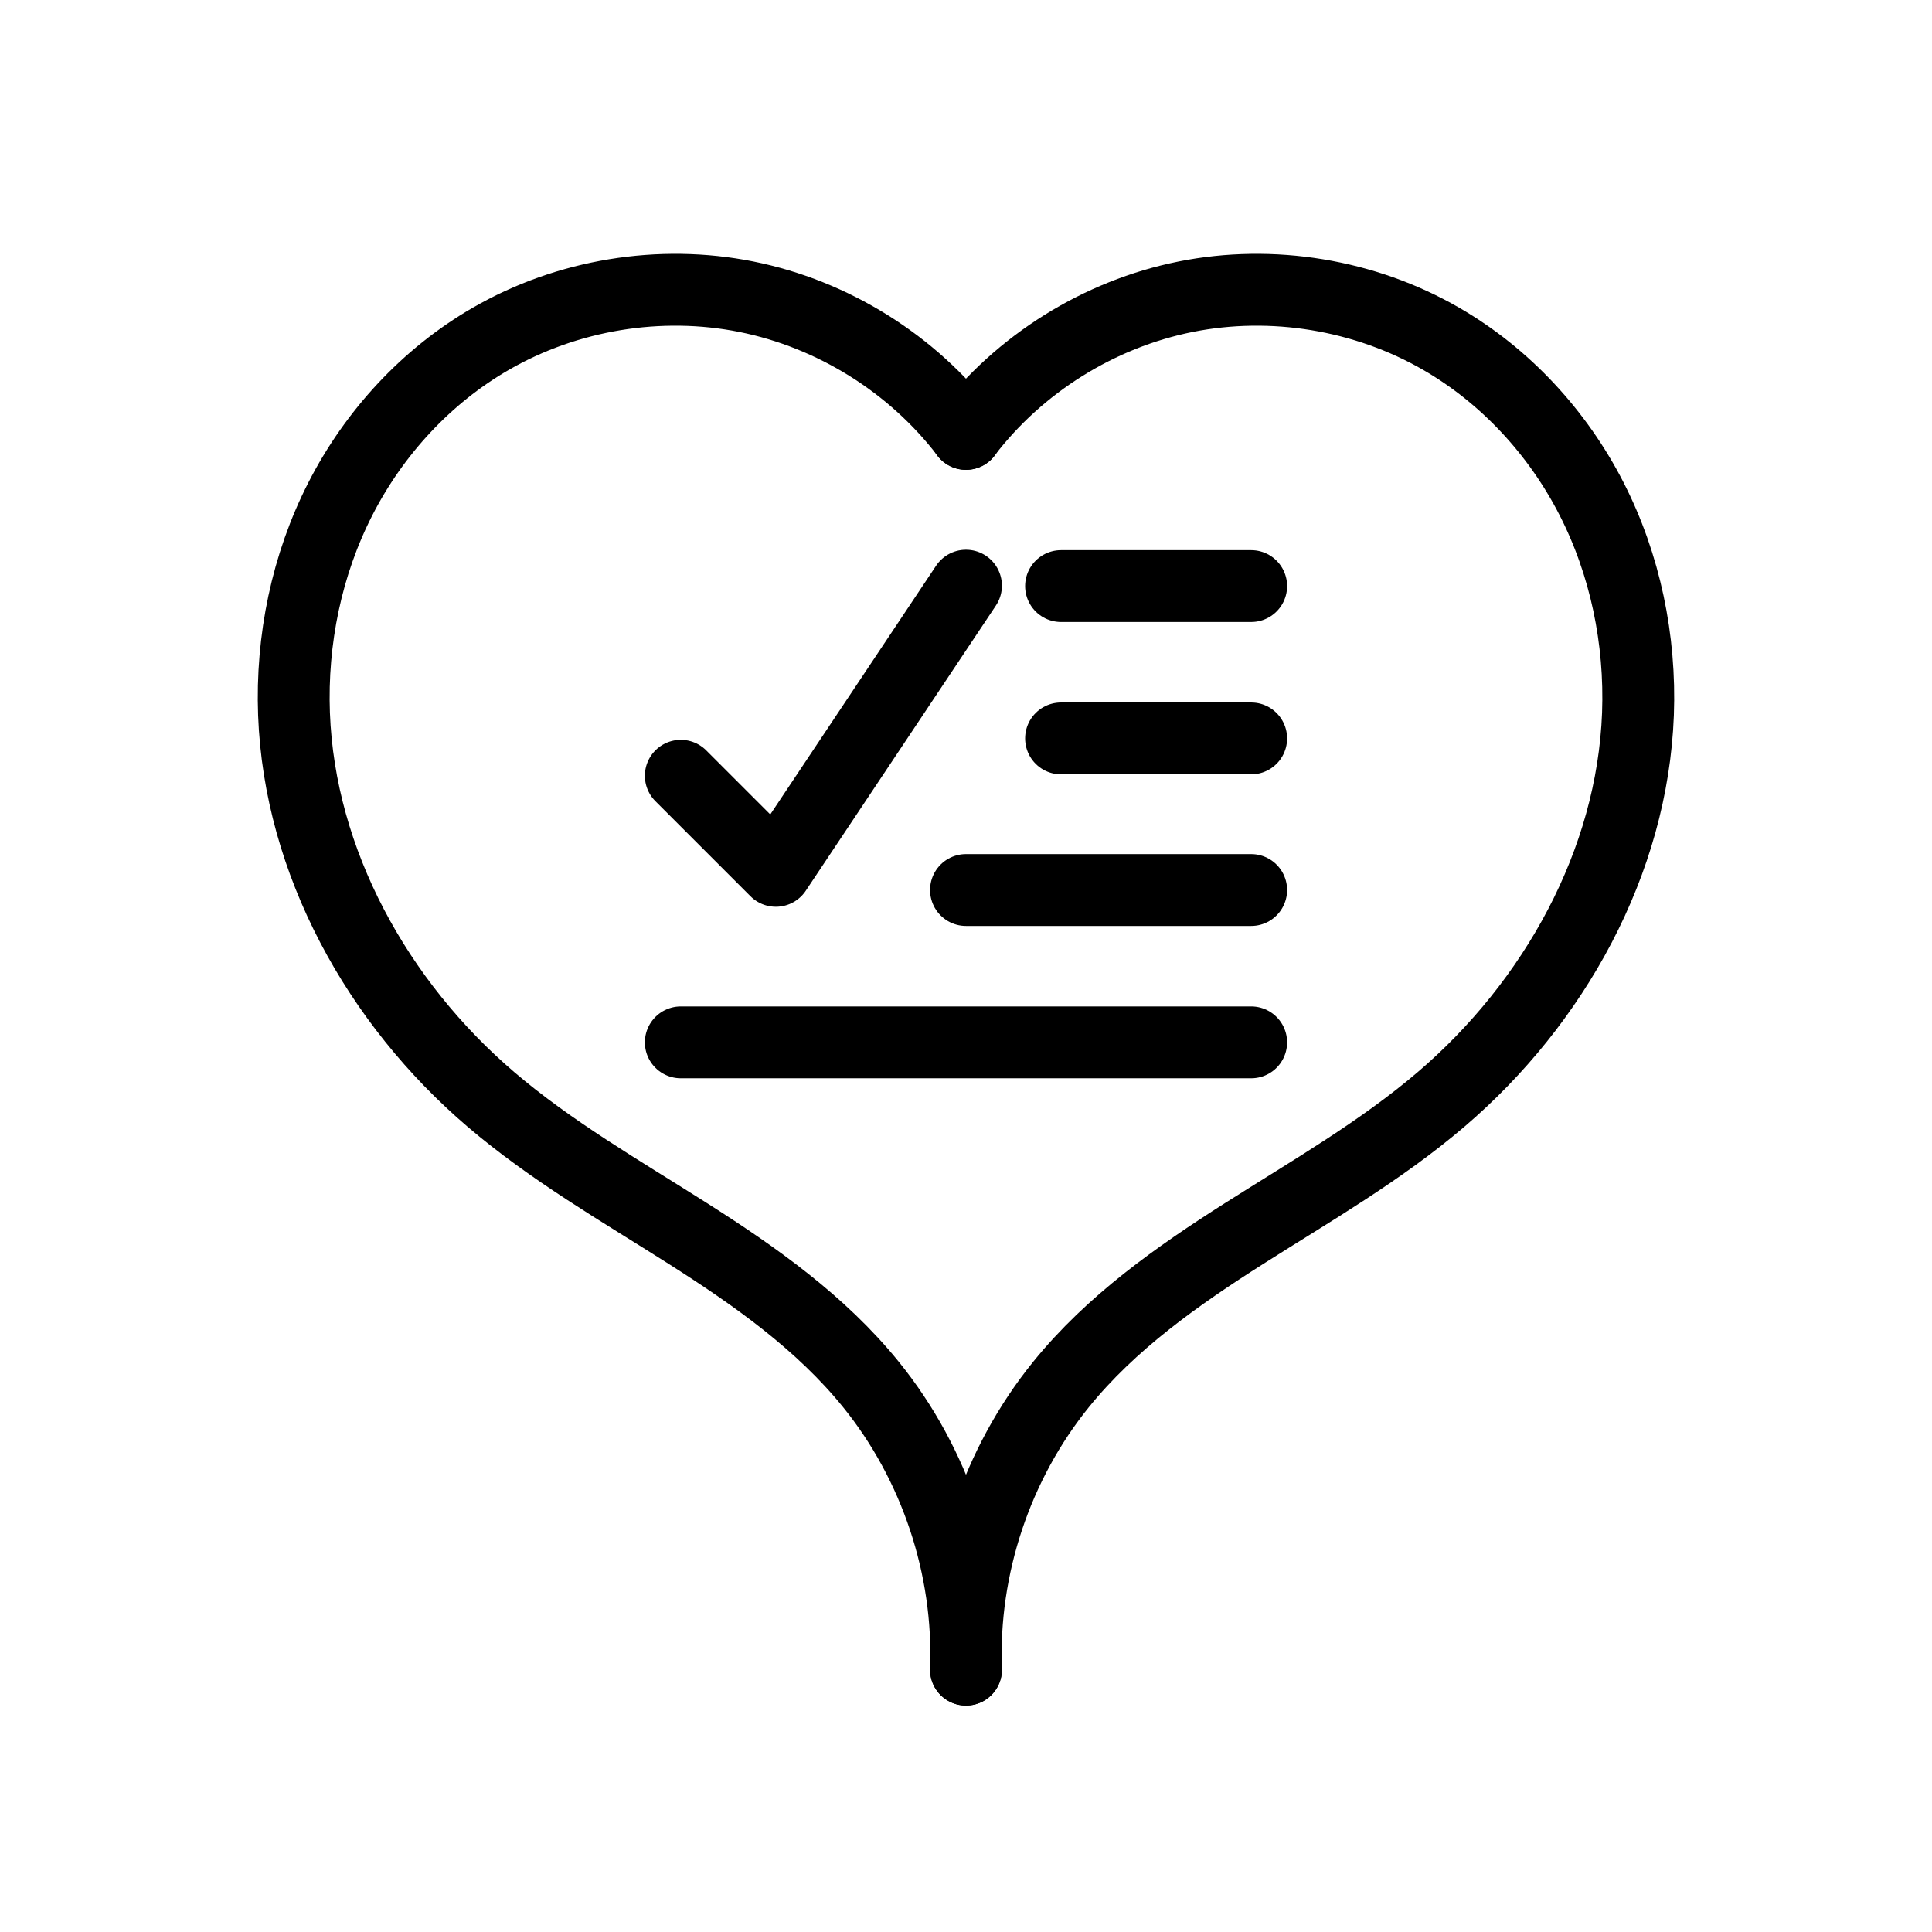
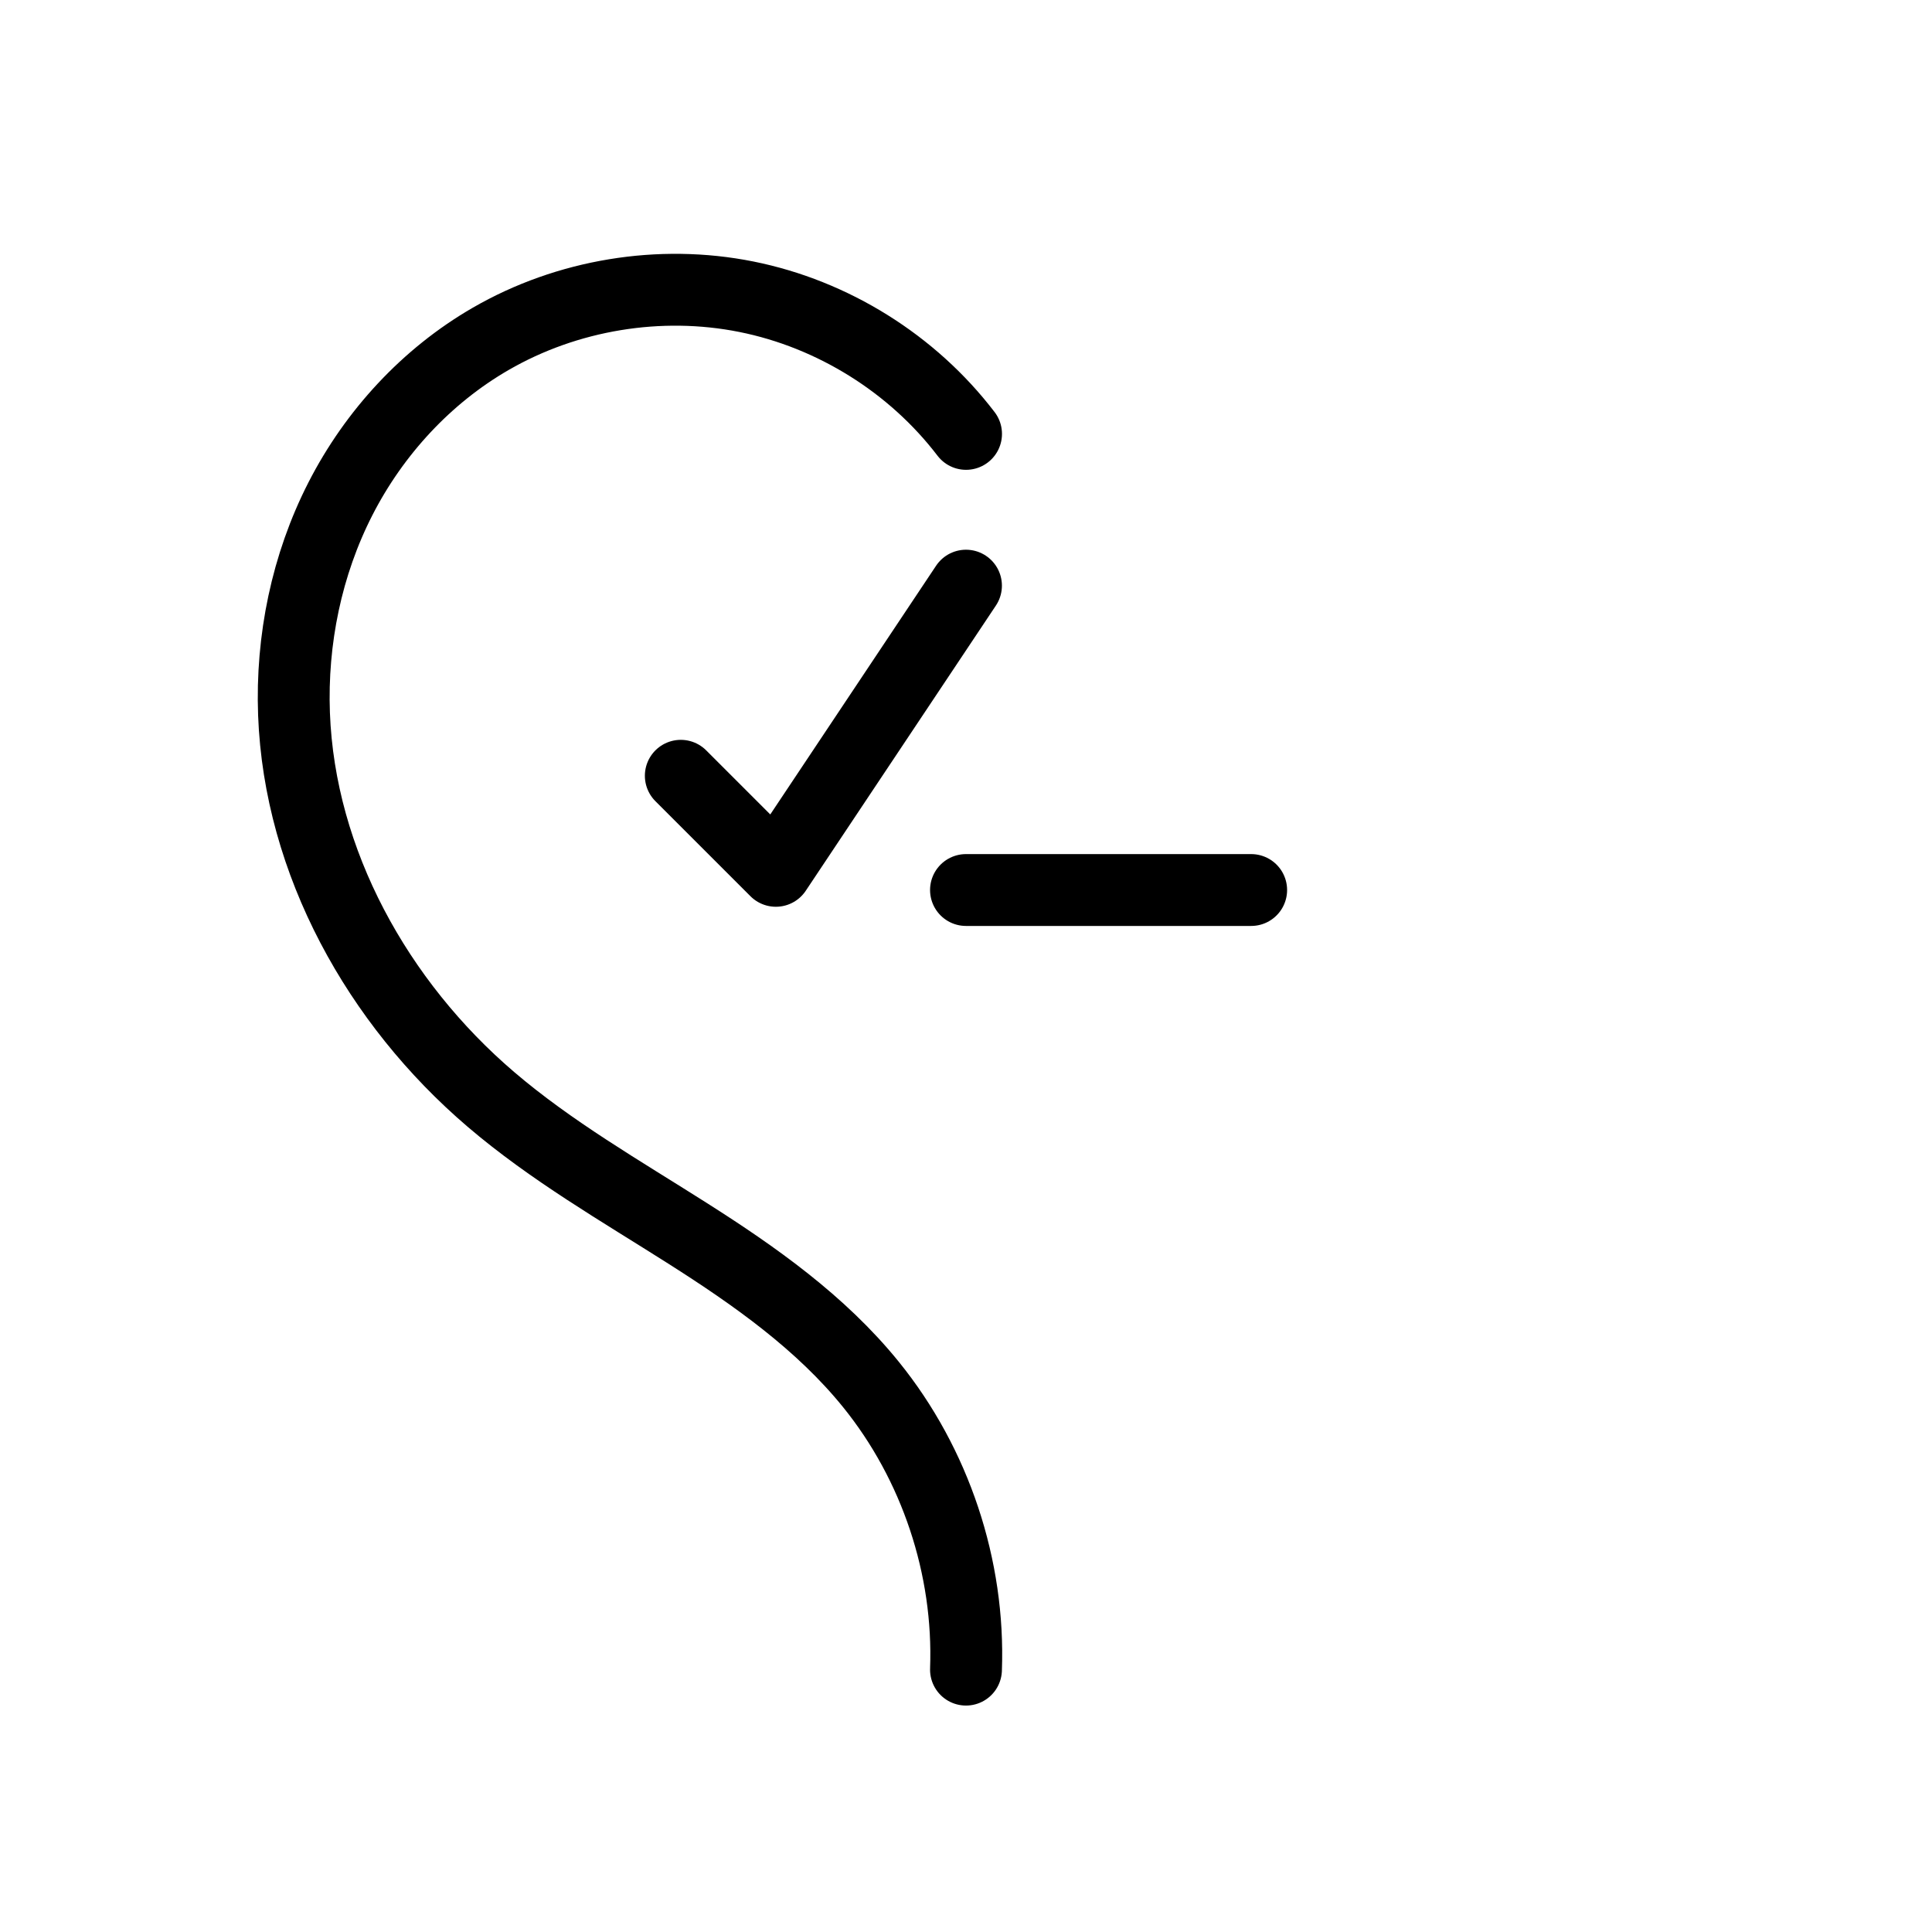
<svg xmlns="http://www.w3.org/2000/svg" width="800px" height="800px" version="1.1" viewBox="144 144 512 512">
  <g fill="none" stroke="#000000" stroke-linecap="round">
    <path transform="matrix(19.042 0 0 19.042 148.09 -5003.5)" d="m13.229 293.56c0.053-1.424-0.426-2.861-1.323-3.969-0.696-0.86-1.616-1.509-2.55-2.102s-1.9-1.148-2.741-1.867c-1.57-1.342-2.661-3.298-2.738-5.362-0.038-1.032 0.176-2.076 0.646-2.995 0.47-0.919 1.198-1.71 2.092-2.226 1.063-0.614 2.353-0.827 3.557-0.586s2.313 0.933 3.058 1.909" stroke-linejoin="round" />
-     <path transform="matrix(19.042 0 0 19.042 148.09 -5003.5)" d="m13.229 293.56c-0.053-1.424 0.426-2.861 1.323-3.969 0.696-0.86 1.616-1.509 2.55-2.102s1.9-1.148 2.741-1.867c1.57-1.342 2.661-3.298 2.738-5.362 0.038-1.032-0.176-2.076-0.646-2.995-0.47-0.919-1.198-1.71-2.092-2.226-1.063-0.614-2.353-0.827-3.557-0.586s-2.313 0.933-3.058 1.909" stroke-linejoin="round" />
    <path transform="matrix(19.042 0 0 19.042 148.09 -5003.5)" d="m9.26 281.12 1.323 1.323 2.646-3.969" stroke-linejoin="round" />
-     <path transform="matrix(19.042 0 0 19.042 148.09 -5003.5)" d="m14.552 278.48h2.646" />
-     <path transform="matrix(19.042 0 0 19.042 148.09 -5003.5)" d="m14.552 280.6h2.646" />
    <path transform="matrix(19.042 0 0 19.042 148.09 -5003.5)" d="m13.229 282.71h3.969" />
-     <path transform="matrix(19.042 0 0 19.042 148.09 -5003.5)" d="m9.26 284.83h7.938" />
  </g>
</svg>